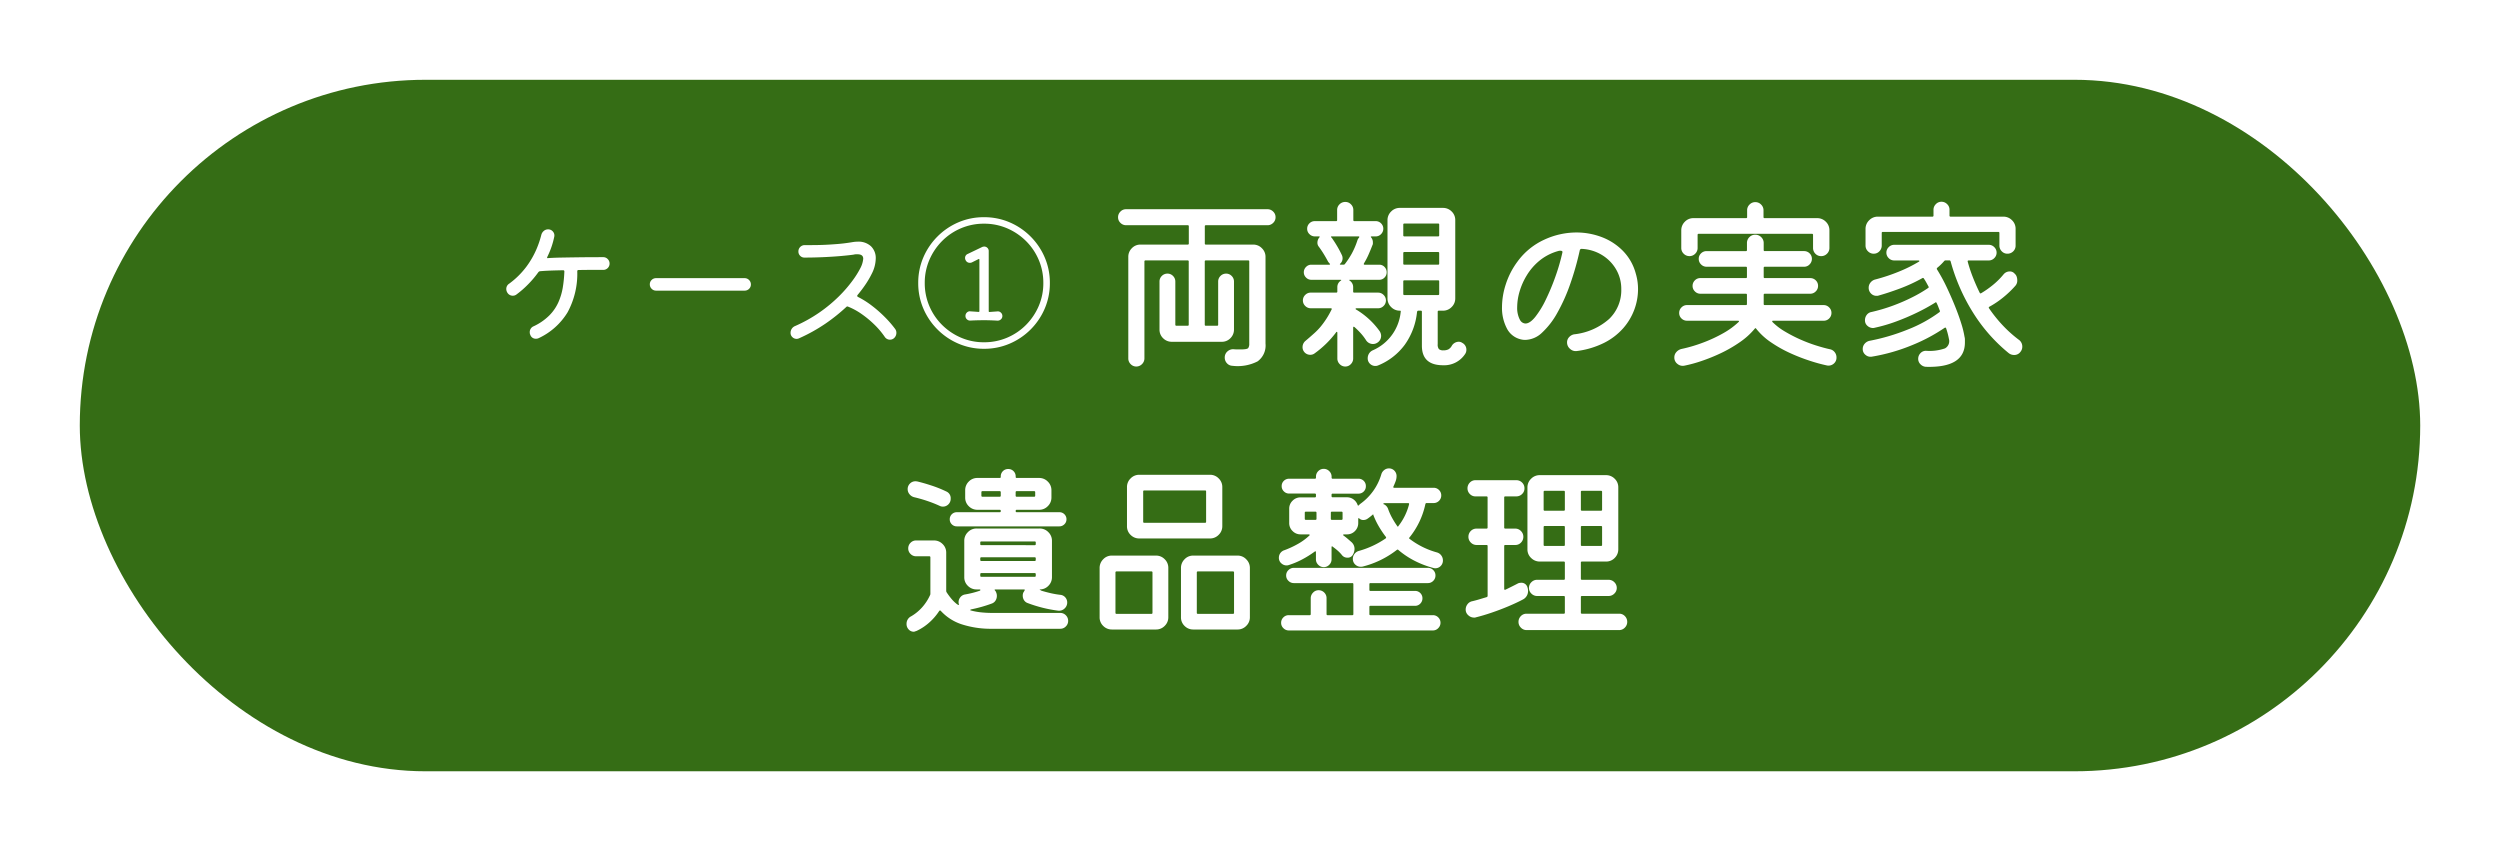
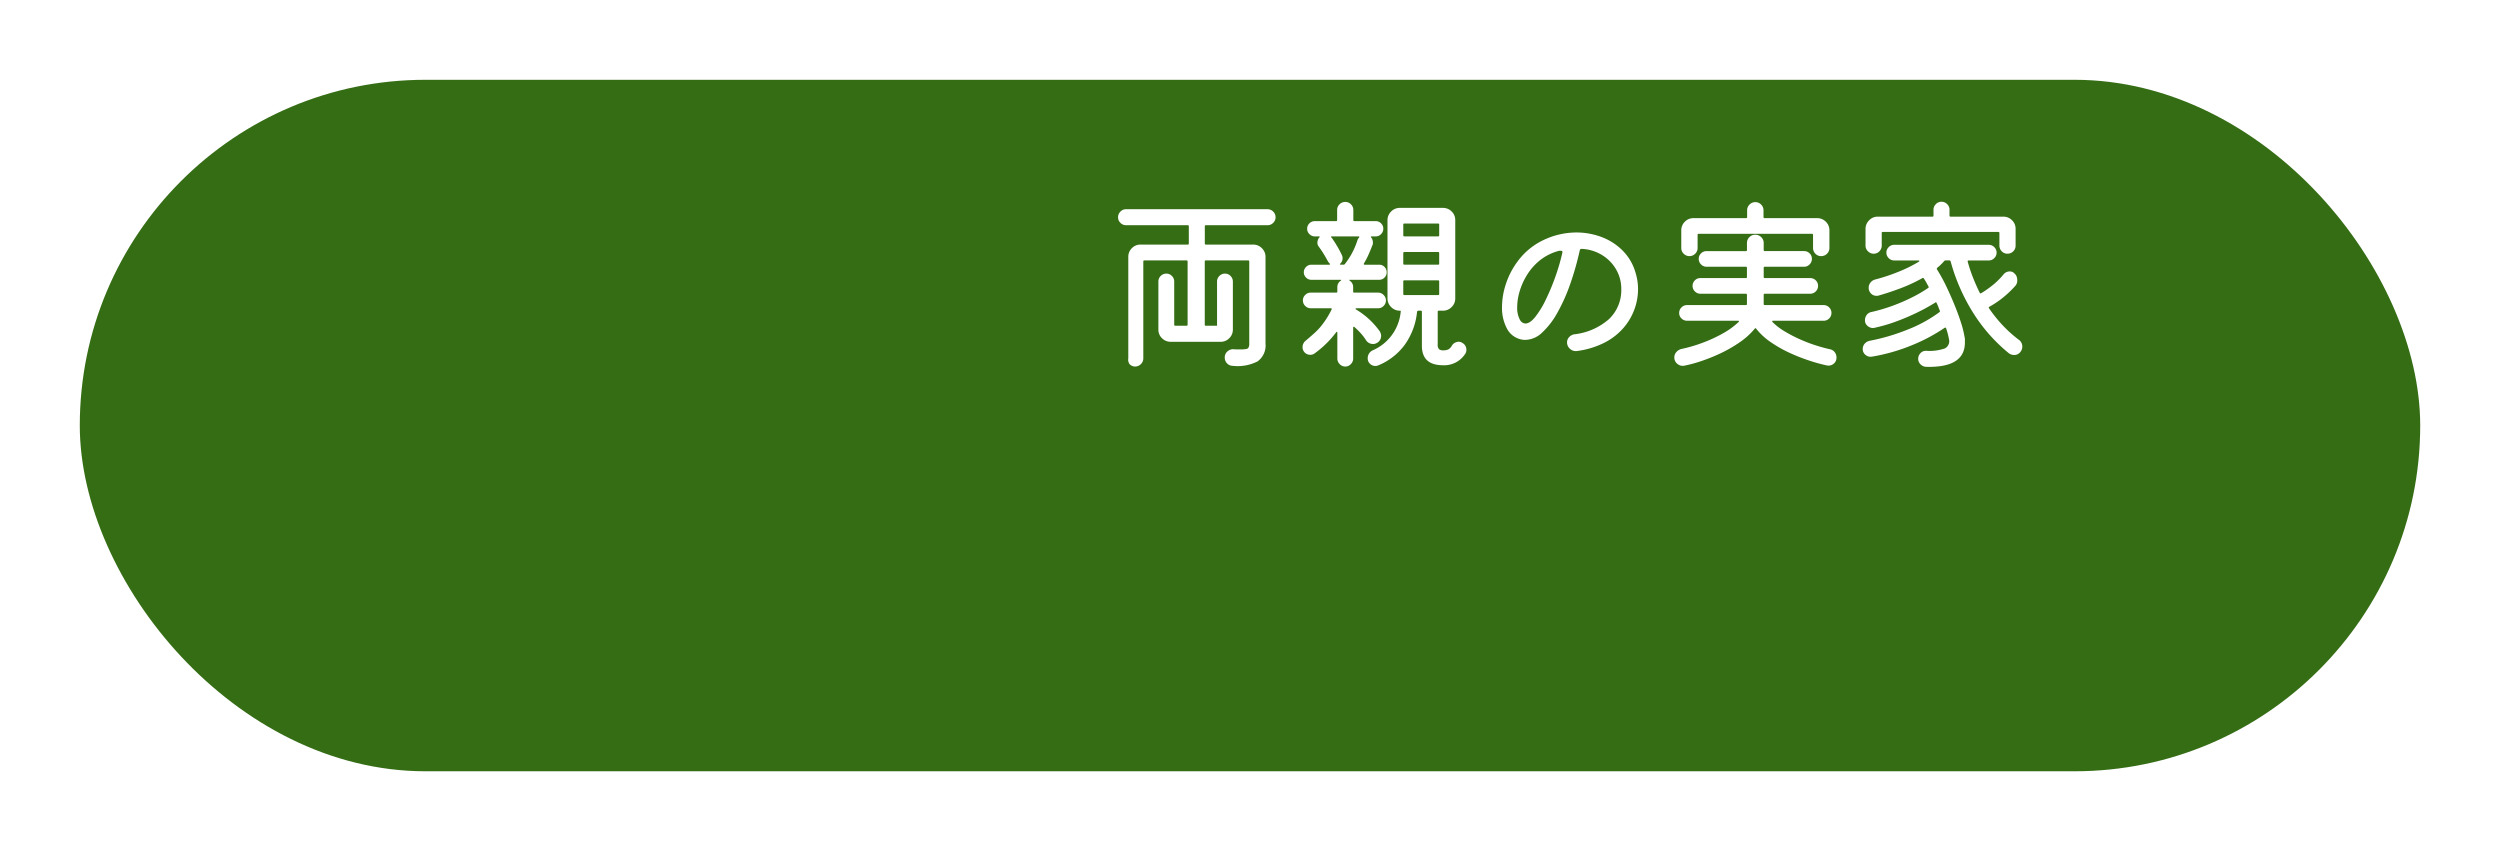
<svg xmlns="http://www.w3.org/2000/svg" width="282" height="96" viewBox="0 0 282 96">
  <defs>
    <filter id="長方形_771" x="0" y="0" width="282" height="96" filterUnits="userSpaceOnUse">
      <feOffset dy="3" input="SourceAlpha" />
      <feGaussianBlur stdDeviation="3" result="blur" />
      <feFlood flood-opacity="0.161" />
      <feComposite operator="in" in2="blur" />
      <feComposite in="SourceGraphic" />
    </filter>
    <filter id="パス_921" x="93.26" y="43.843" width="99.291" height="36.417" filterUnits="userSpaceOnUse">
      <feOffset dy="3" input="SourceAlpha" />
      <feGaussianBlur stdDeviation="3" result="blur-2" />
      <feFlood flood-color="#aba554" flood-opacity="0.161" />
      <feComposite operator="in" in2="blur-2" />
      <feComposite in="SourceGraphic" />
    </filter>
    <filter id="パス_923" x="117.117" y="13.759" width="119.997" height="36.632" filterUnits="userSpaceOnUse">
      <feOffset dy="3" input="SourceAlpha" />
      <feGaussianBlur stdDeviation="3" result="blur-3" />
      <feFlood flood-color="#aba554" flood-opacity="0.161" />
      <feComposite operator="in" in2="blur-3" />
      <feComposite in="SourceGraphic" />
    </filter>
    <filter id="パス_922" x="48.112" y="15.496" width="79.312" height="32.848" filterUnits="userSpaceOnUse">
      <feOffset dy="3" input="SourceAlpha" />
      <feGaussianBlur stdDeviation="3" result="blur-4" />
      <feFlood flood-color="#aba554" flood-opacity="0.161" />
      <feComposite operator="in" in2="blur-4" />
      <feComposite in="SourceGraphic" />
    </filter>
  </defs>
  <g id="voice_ttl01" transform="translate(-425 -3148)">
    <g transform="matrix(1, 0, 0, 1, 425, 3148)" filter="url(#長方形_771)">
      <rect id="長方形_771-2" data-name="長方形 771" width="264" height="78" rx="39" transform="translate(9 6)" fill="#356d15" />
    </g>
    <g transform="matrix(1, 0, 0, 1, 425, 3148)" filter="url(#パス_921)">
-       <path id="パス_921-2" data-name="パス 921" d="M-23.5-10.626H-35.07a.771.771,0,0,1-.567-.231.771.771,0,0,1-.231-.567.771.771,0,0,1,.231-.567.771.771,0,0,1,.567-.231h4.83a.111.111,0,0,0,.126-.126v-.021a.111.111,0,0,0-.126-.126h-2.5a1.351,1.351,0,0,1-.977-.4,1.323,1.323,0,0,1-.41-.987V-14.7a1.351,1.351,0,0,1,.4-.976,1.323,1.323,0,0,1,.987-.41h2.5a.111.111,0,0,0,.126-.126v-.042a.813.813,0,0,1,.241-.6.813.813,0,0,1,.6-.241.813.813,0,0,1,.6.241.813.813,0,0,1,.242.6v.042a.111.111,0,0,0,.126.126h2.52a1.333,1.333,0,0,1,.977.41,1.333,1.333,0,0,1,.41.976v.819a1.333,1.333,0,0,1-.41.976,1.333,1.333,0,0,1-.977.41h-2.52a.111.111,0,0,0-.126.126v.021a.111.111,0,0,0,.126.126H-23.5a.771.771,0,0,1,.567.231.771.771,0,0,1,.231.567.754.754,0,0,1-.241.567A.782.782,0,0,1-23.5-10.626Zm-16.422-3.3a.952.952,0,0,1-.493-.336.862.862,0,0,1-.2-.546.862.862,0,0,1,.262-.651.841.841,0,0,1,.6-.252,1,1,0,0,1,.231.021q.714.168,1.606.462a13.387,13.387,0,0,1,1.67.672.814.814,0,0,1,.483.8.862.862,0,0,1-.263.651.865.865,0,0,1-.619.252A.788.788,0,0,1-37-12.936a13.719,13.719,0,0,0-1.407-.557A15.569,15.569,0,0,0-39.921-13.923Zm7.749-.672a.111.111,0,0,0-.126.126v.378a.111.111,0,0,0,.126.126h1.932a.111.111,0,0,0,.126-.126v-.378a.111.111,0,0,0-.126-.126Zm5.817.63a.111.111,0,0,0,.126-.126v-.378a.111.111,0,0,0-.126-.126h-1.953a.111.111,0,0,0-.126.126v.378a.111.111,0,0,0,.126.126ZM-31.08-.861h7.686a.847.847,0,0,1,.619.262.871.871,0,0,1,.263.641.847.847,0,0,1-.263.62.847.847,0,0,1-.619.263H-31.08A10.664,10.664,0,0,1-34.493.431a5.5,5.5,0,0,1-2.383-1.523q-.1-.1-.189.021a6.365,6.365,0,0,1-1.124,1.3,5.806,5.806,0,0,1-1.438.945,1.039,1.039,0,0,0-.158.053.4.4,0,0,1-.158.031.75.75,0,0,1-.556-.252.875.875,0,0,1-.242-.63.935.935,0,0,1,.525-.861,5.083,5.083,0,0,0,1.25-1.029,5.467,5.467,0,0,0,.871-1.344.3.3,0,0,0,.042-.168v-4.1a.111.111,0,0,0-.126-.126h-1.491a.847.847,0,0,1-.62-.262.847.847,0,0,1-.262-.62.871.871,0,0,1,.262-.64.847.847,0,0,1,.62-.262h2.016a1.351,1.351,0,0,1,.977.4,1.323,1.323,0,0,1,.41.987v4.305a.338.338,0,0,0,.042.147,7.5,7.5,0,0,0,.567.766,3.886,3.886,0,0,0,.63.6.467.467,0,0,0,.147.063q.084.021.063,0a.186.186,0,0,1-.021-.084.086.086,0,0,0-.021-.063.861.861,0,0,1,.147-.661.843.843,0,0,1,.567-.368,10.658,10.658,0,0,0,1.659-.42q.084-.042.074-.095t-.095-.053h-.336a1.351,1.351,0,0,1-.976-.4,1.323,1.323,0,0,1-.41-.987v-4.1a1.333,1.333,0,0,1,.41-.976,1.333,1.333,0,0,1,.976-.41h7.119a1.333,1.333,0,0,1,.976.41,1.333,1.333,0,0,1,.41.976v4.1a1.351,1.351,0,0,1-.4.976,1.323,1.323,0,0,1-.987.41q-.021,0,.052.053a1.172,1.172,0,0,0,.157.095q.483.147,1.029.273a9.9,9.9,0,0,0,1.092.189.834.834,0,0,1,.567.294.863.863,0,0,1,.21.567.9.9,0,0,1-.3.683.888.888,0,0,1-.725.242,15.139,15.139,0,0,1-3.444-.861.785.785,0,0,1-.41-.336.936.936,0,0,1-.136-.483.9.9,0,0,1,.063-.357q.042-.063.073-.116t.053-.094q.1-.147-.063-.147H-30.7q-.189,0-.042.147a.4.4,0,0,1,.073.105.962.962,0,0,1,.052.126.9.9,0,0,1,.063.357.973.973,0,0,1-.147.515.818.818,0,0,1-.441.346,15.409,15.409,0,0,1-2.31.651.151.151,0,0,0-.1.063q-.021.042.063.063a7.361,7.361,0,0,0,1.144.21A12.154,12.154,0,0,0-31.08-.861Zm4.788-7.644a.111.111,0,0,0,.126-.126V-8.8a.111.111,0,0,0-.126-.126H-32.3a.111.111,0,0,0-.126.126v.168a.111.111,0,0,0,.126.126Zm.126,1.491a.111.111,0,0,0-.126-.126H-32.3a.111.111,0,0,0-.126.126v.168a.111.111,0,0,0,.126.126h6.006a.111.111,0,0,0,.126-.126Zm0,1.785a.111.111,0,0,0-.126-.126H-32.3a.111.111,0,0,0-.126.126v.168a.111.111,0,0,0,.126.126h6.006a.111.111,0,0,0,.126-.126ZM-6.51-9.261h-7.98a1.351,1.351,0,0,1-.976-.4,1.323,1.323,0,0,1-.41-.987v-4.41a1.333,1.333,0,0,1,.41-.977,1.333,1.333,0,0,1,.976-.41h7.98a1.333,1.333,0,0,1,.976.41,1.333,1.333,0,0,1,.41.977v4.41a1.333,1.333,0,0,1-.41.976A1.333,1.333,0,0,1-6.51-9.261Zm-7.413-5.418a.111.111,0,0,0-.126.126v3.4a.111.111,0,0,0,.126.126h6.846a.111.111,0,0,0,.126-.126v-3.4a.111.111,0,0,0-.126-.126ZM-12.6,1.008h-4.977a1.351,1.351,0,0,1-.976-.4,1.323,1.323,0,0,1-.41-.987V-5.943a1.362,1.362,0,0,1,.4-.966,1.307,1.307,0,0,1,.987-.42H-12.6a1.333,1.333,0,0,1,.977.409,1.333,1.333,0,0,1,.409.977V-.378A1.333,1.333,0,0,1-11.623.6,1.333,1.333,0,0,1-12.6,1.008Zm9.2,0h-5a1.351,1.351,0,0,1-.977-.4,1.323,1.323,0,0,1-.409-.987V-5.943a1.362,1.362,0,0,1,.4-.966,1.307,1.307,0,0,1,.987-.42h5a1.317,1.317,0,0,1,.976.42,1.344,1.344,0,0,1,.41.966V-.378A1.333,1.333,0,0,1-2.425.6,1.333,1.333,0,0,1-3.4,1.008Zm-13.65-6.552a.111.111,0,0,0-.126.126V-.882a.111.111,0,0,0,.126.126h3.927A.111.111,0,0,0-13-.882V-5.418a.111.111,0,0,0-.126-.126Zm9.177,0A.111.111,0,0,0-8-5.418V-.882a.111.111,0,0,0,.126.126h3.948A.111.111,0,0,0-3.8-.882V-5.418a.111.111,0,0,0-.126-.126ZM19.089-7.686a.9.9,0,0,1,.483.336.921.921,0,0,1,.189.567.855.855,0,0,1-.252.63A.83.83,0,0,1,18.9-5.9a.765.765,0,0,1-.126-.01.829.829,0,0,1-.126-.031,10.64,10.64,0,0,1-2.079-.8,9.439,9.439,0,0,1-1.827-1.218.116.116,0,0,0-.168-.021A10.391,10.391,0,0,1,10.71-6.09a1,1,0,0,1-.231.021.877.877,0,0,1-.609-.252A.846.846,0,0,1,9.6-6.972a.892.892,0,0,1,.189-.546.9.9,0,0,1,.483-.336,10.114,10.114,0,0,0,3.024-1.407q.105-.1.021-.189a11.091,11.091,0,0,1-.777-1.155,8.694,8.694,0,0,1-.609-1.26.161.161,0,0,1-.021-.063v-.021a.06.06,0,0,1-.021-.042,6.2,6.2,0,0,1-.63.5.788.788,0,0,1-.462.147.645.645,0,0,1-.441-.147q-.147-.147-.147.042V-11a1.25,1.25,0,0,1-.368.9,1.223,1.223,0,0,1-.913.378H8.61q-.084,0-.1.052t.063.095q.231.168.451.357t.41.357a1.018,1.018,0,0,1,.357.8,1.336,1.336,0,0,1-.21.672.649.649,0,0,1-.588.294A.763.763,0,0,1,8.4-7.35a3.934,3.934,0,0,0-.494-.525,7,7,0,0,0-.556-.441Q7.2-8.463,7.2-8.253v1.344a.847.847,0,0,1-.263.62.847.847,0,0,1-.619.263A.847.847,0,0,1,5.7-6.29a.847.847,0,0,1-.263-.62v-.8q0-.168-.147-.063a11.491,11.491,0,0,1-1.375.861,9.022,9.022,0,0,1-1.544.651.829.829,0,0,1-.126.031.765.765,0,0,1-.126.011.873.873,0,0,1-.588-.241.79.79,0,0,1-.273-.62.88.88,0,0,1,.63-.861,10.172,10.172,0,0,0,1.533-.714,6.375,6.375,0,0,0,1.26-.924q.063-.042.042-.095T4.62-9.723H3.7a1.232,1.232,0,0,1-.9-.378,1.232,1.232,0,0,1-.378-.9v-1.617a1.232,1.232,0,0,1,.378-.9,1.232,1.232,0,0,1,.9-.378H5.313a.111.111,0,0,0,.126-.126V-14.2a.111.111,0,0,0-.126-.126h-2.9a.823.823,0,0,1-.588-.242.8.8,0,0,1-.252-.6.8.8,0,0,1,.252-.6A.823.823,0,0,1,2.415-16h2.9a.111.111,0,0,0,.126-.126v-.105a.865.865,0,0,1,.252-.619.837.837,0,0,1,.63-.263.847.847,0,0,1,.619.263.847.847,0,0,1,.263.619v.105A.111.111,0,0,0,7.329-16h2.9a.813.813,0,0,1,.6.241.813.813,0,0,1,.241.6.813.813,0,0,1-.241.6.813.813,0,0,1-.6.242h-2.9A.111.111,0,0,0,7.2-14.2v.168a.111.111,0,0,0,.126.126h1.6a1.216,1.216,0,0,1,.767.252,1.3,1.3,0,0,1,.451.63q.063.105.126.021l.095-.095a.756.756,0,0,1,.115-.094,6.25,6.25,0,0,0,2.331-3.3.92.92,0,0,1,.326-.483.821.821,0,0,1,.514-.189.829.829,0,0,1,.641.263.859.859,0,0,1,.241.6,1.683,1.683,0,0,1-.1.567q-.105.294-.252.609-.063.147.1.147h4.431a.83.83,0,0,1,.609.252.83.83,0,0,1,.252.609.83.83,0,0,1-.252.609.83.83,0,0,1-.609.252h-.8q-.084,0-.126.105A8.939,8.939,0,0,1,16-9.387q-.105.105,0,.168A8.981,8.981,0,0,0,19.089-7.686Zm-6.048-5.5q-.042.042.1.084a.916.916,0,0,1,.441.525,6.776,6.776,0,0,0,.451,1,10.153,10.153,0,0,0,.557.892q.084.168.168,0A6.594,6.594,0,0,0,15.939-13.1q.042-.147-.105-.147H13.188A.2.2,0,0,0,13.041-13.188ZM5.5-12.159a.111.111,0,0,0-.126-.126H4.305a.111.111,0,0,0-.126.126v.672a.111.111,0,0,0,.126.126H5.376a.111.111,0,0,0,.126-.126Zm1.617.672a.111.111,0,0,0,.126.126H8.316a.111.111,0,0,0,.126-.126v-.672a.111.111,0,0,0-.126-.126H7.245a.111.111,0,0,0-.126.126ZM11.466-.735a.111.111,0,0,0,.126.126h7.035a.83.83,0,0,1,.609.252.83.83,0,0,1,.252.609.841.841,0,0,1-.252.6.813.813,0,0,1-.609.263H2.373a.841.841,0,0,1-.6-.252A.813.813,0,0,1,1.512.252a.83.83,0,0,1,.252-.609.83.83,0,0,1,.609-.252H4.725a.111.111,0,0,0,.126-.126V-2.52a.882.882,0,0,1,.262-.63.832.832,0,0,1,.619-.273.871.871,0,0,1,.641.262.871.871,0,0,1,.262.641V-.735a.111.111,0,0,0,.126.126H9.534A.111.111,0,0,0,9.66-.735V-4.1a.111.111,0,0,0-.126-.126H2.94a.841.841,0,0,1-.6-.252.813.813,0,0,1-.262-.609.813.813,0,0,1,.262-.609.841.841,0,0,1,.6-.252H18.06a.83.83,0,0,1,.609.252.83.83,0,0,1,.252.609.83.83,0,0,1-.252.609.83.83,0,0,1-.609.252H11.592a.111.111,0,0,0-.126.126v.63a.111.111,0,0,0,.126.126h5.019a.813.813,0,0,1,.6.242.813.813,0,0,1,.241.6.823.823,0,0,1-.241.588.8.8,0,0,1-.6.252H11.592a.111.111,0,0,0-.126.126ZM35.322-.9a.111.111,0,0,0,.126.126h4.2a.855.855,0,0,1,.64.273.907.907,0,0,1,.263.651A.889.889,0,0,1,40.278.8a.865.865,0,0,1-.63.273H29.19A.865.865,0,0,1,28.56.8a.889.889,0,0,1-.273-.651A.907.907,0,0,1,28.549-.5a.855.855,0,0,1,.641-.273h4.2A.111.111,0,0,0,33.516-.9V-2.646a.111.111,0,0,0-.126-.126h-3a.889.889,0,0,1-.651-.273.865.865,0,0,1-.273-.63.889.889,0,0,1,.273-.651.889.889,0,0,1,.651-.273h3a.111.111,0,0,0,.126-.126V-6.531a.111.111,0,0,0-.126-.126H30.681a1.362,1.362,0,0,1-.966-.4,1.307,1.307,0,0,1-.42-.987v-6.972a1.333,1.333,0,0,1,.41-.977,1.333,1.333,0,0,1,.976-.41h7.476a1.351,1.351,0,0,1,.976.4,1.323,1.323,0,0,1,.41.987v6.972a1.351,1.351,0,0,1-.4.977,1.323,1.323,0,0,1-.987.41H35.448a.111.111,0,0,0-.126.126v1.806a.111.111,0,0,0,.126.126h3a.889.889,0,0,1,.651.273.889.889,0,0,1,.273.651.865.865,0,0,1-.273.63.889.889,0,0,1-.651.273h-3a.111.111,0,0,0-.126.126ZM29.3-3.738a1.131,1.131,0,0,1,.063.357,1.062,1.062,0,0,1-.588,1.008q-.714.378-1.638.766t-1.879.714q-.955.325-1.8.535a.234.234,0,0,1-.105.021h-.1a.932.932,0,0,1-.63-.262.827.827,0,0,1-.294-.641.974.974,0,0,1,.21-.609.87.87,0,0,1,.546-.336q.42-.1.819-.221t.8-.241a.149.149,0,0,0,.1-.147V-8.4a.111.111,0,0,0-.126-.126H23.562a.889.889,0,0,1-.651-.273.889.889,0,0,1-.273-.651A.907.907,0,0,1,22.9-10.1a.879.879,0,0,1,.662-.273h1.113A.111.111,0,0,0,24.8-10.5v-3.381a.111.111,0,0,0-.126-.126H23.436a.855.855,0,0,1-.641-.273.882.882,0,0,1-.262-.63.907.907,0,0,1,.262-.651.855.855,0,0,1,.641-.273h4.6a.907.907,0,0,1,.651.262.879.879,0,0,1,.273.661.855.855,0,0,1-.273.641.907.907,0,0,1-.651.262H26.8a.111.111,0,0,0-.126.126V-10.5a.111.111,0,0,0,.126.126H27.93a.865.865,0,0,1,.63.273.889.889,0,0,1,.273.651.907.907,0,0,1-.263.651.855.855,0,0,1-.64.273H26.8a.111.111,0,0,0-.126.126v4.809q0,.168.147.105.735-.357,1.344-.672a.66.66,0,0,1,.21-.084.973.973,0,0,1,.189-.021A.7.7,0,0,1,29.3-3.738ZM33.39-12.39a.111.111,0,0,0,.126-.126v-1.995a.111.111,0,0,0-.126-.126H31.248a.111.111,0,0,0-.126.126v1.995a.111.111,0,0,0,.126.126Zm1.932-.126a.111.111,0,0,0,.126.126H37.59a.111.111,0,0,0,.126-.126v-1.995a.111.111,0,0,0-.126-.126H35.448a.111.111,0,0,0-.126.126Zm-4.074,1.848a.111.111,0,0,0-.126.126v2a.111.111,0,0,0,.126.126H33.39a.111.111,0,0,0,.126-.126v-2a.111.111,0,0,0-.126-.126Zm4.2,0a.111.111,0,0,0-.126.126v2a.111.111,0,0,0,.126.126H37.59a.111.111,0,0,0,.126-.126v-2a.111.111,0,0,0-.126-.126Z" transform="translate(143 67)" fill="#fff" />
-     </g>
+       </g>
    <g id="グループ_684" data-name="グループ 684" transform="translate(-116 118)">
      <g transform="matrix(1, 0, 0, 1, 541, 3030)" filter="url(#パス_923)">
-         <path id="パス_923-2" data-name="パス 923" d="M-49.98-16.4h15.96a.882.882,0,0,1,.63.263.855.855,0,0,1,.273.64.855.855,0,0,1-.273.641.882.882,0,0,1-.63.262h-6.951a.111.111,0,0,0-.126.126v1.932a.111.111,0,0,0,.126.126h5.334a1.333,1.333,0,0,1,.977.41,1.333,1.333,0,0,1,.41.976v9.786a2.208,2.208,0,0,1-.893,2,4.916,4.916,0,0,1-2.845.5.857.857,0,0,1-.619-.294.923.923,0,0,1-.242-.63.89.89,0,0,1,.3-.693.943.943,0,0,1,.7-.252q.231.021.431.021h.368q.735,0,.851-.158a.841.841,0,0,0,.115-.494V-10.5a.111.111,0,0,0-.126-.126h-4.767a.111.111,0,0,0-.126.126v7.119a.111.111,0,0,0,.126.126h1.26a.111.111,0,0,0,.126-.126V-8.232a.871.871,0,0,1,.263-.641.871.871,0,0,1,.64-.262.847.847,0,0,1,.619.262.871.871,0,0,1,.263.641v5.4a1.351,1.351,0,0,1-.4.977,1.323,1.323,0,0,1-.987.409h-5.628a1.351,1.351,0,0,1-.977-.4,1.323,1.323,0,0,1-.41-.987v-5.4a.871.871,0,0,1,.263-.641.871.871,0,0,1,.64-.262.847.847,0,0,1,.62.262.871.871,0,0,1,.262.641v4.851a.111.111,0,0,0,.126.126h1.26a.111.111,0,0,0,.126-.126V-10.5a.111.111,0,0,0-.126-.126h-4.746a.111.111,0,0,0-.126.126V.42a.889.889,0,0,1-.273.651.889.889,0,0,1-.651.273.865.865,0,0,1-.63-.273A.889.889,0,0,1-49.728.42V-11.025a1.351,1.351,0,0,1,.4-.976,1.323,1.323,0,0,1,.987-.41h5.313a.111.111,0,0,0,.126-.126v-1.932a.111.111,0,0,0-.126-.126H-49.98a.882.882,0,0,1-.63-.262.855.855,0,0,1-.273-.641.882.882,0,0,1,.263-.63A.855.855,0,0,1-49.98-16.4ZM-21.672-1.323a.844.844,0,0,1-.441.126.921.921,0,0,1-.819-.462,6.019,6.019,0,0,0-.6-.777,8.823,8.823,0,0,0-.683-.672q-.147-.1-.147.084V.441a.882.882,0,0,1-.262.63.832.832,0,0,1-.62.273.855.855,0,0,1-.64-.273.882.882,0,0,1-.263-.63v-2.9q0-.084-.052-.105t-.094.063A11.2,11.2,0,0,1-28.728-.126a.788.788,0,0,1-.462.147.861.861,0,0,1-.735-.378.821.821,0,0,1-.147-.483.915.915,0,0,1,.336-.714q.5-.42.966-.84a7.173,7.173,0,0,0,.735-.756A9.7,9.7,0,0,0-26.8-5.082q.042-.063.01-.105a.111.111,0,0,0-.094-.042h-2.268a.847.847,0,0,1-.619-.262.847.847,0,0,1-.263-.62.847.847,0,0,1,.263-.62.847.847,0,0,1,.619-.262h2.877a.111.111,0,0,0,.126-.126V-7.6a.861.861,0,0,1,.378-.735q.147-.1-.042-.105h-3.276a.806.806,0,0,1-.588-.252.806.806,0,0,1-.252-.588.83.83,0,0,1,.252-.609.806.806,0,0,1,.588-.252h1.995q.21,0,.063-.147a1.145,1.145,0,0,1-.084-.095q-.042-.052-.084-.115-.21-.4-.472-.83t-.556-.83a.7.7,0,0,1-.168-.483.919.919,0,0,1,.21-.567q.126-.126-.063-.126h-.441a.841.841,0,0,1-.6-.252.813.813,0,0,1-.263-.609.83.83,0,0,1,.252-.609.83.83,0,0,1,.609-.252h2.394a.111.111,0,0,0,.126-.126v-1.134a.882.882,0,0,1,.263-.63.879.879,0,0,1,.661-.273.855.855,0,0,1,.641.273.882.882,0,0,1,.262.63v1.134a.111.111,0,0,0,.126.126h2.394a.83.83,0,0,1,.609.252.83.83,0,0,1,.252.609.841.841,0,0,1-.252.6.813.813,0,0,1-.609.262h-.441q-.189,0-.042.147a.87.87,0,0,1,.168.525v.147a.338.338,0,0,1-.042.147q-.21.546-.441,1.071a8.589,8.589,0,0,1-.525,1.008q-.063.147.084.147h1.638a.8.8,0,0,1,.6.252.848.848,0,0,1,.242.609.823.823,0,0,1-.242.588.8.8,0,0,1-.6.252H-24.7q-.189,0-.042.105a.861.861,0,0,1,.378.735v.483a.111.111,0,0,0,.126.126h2.688a.847.847,0,0,1,.62.262.847.847,0,0,1,.262.62.847.847,0,0,1-.262.62.847.847,0,0,1-.62.262h-2.436q-.084,0-.1.052t.063.095a8.8,8.8,0,0,1,2.646,2.436,1,1,0,0,1,.168.525A.9.9,0,0,1-21.672-1.323Zm9.618,0a.857.857,0,0,1,.462.777.821.821,0,0,1-.147.483A2.819,2.819,0,0,1-14.217,1.2q-2.394,0-2.394-2.205V-4.83a.111.111,0,0,0-.126-.126h-.273q-.1,0-.147.126a7.689,7.689,0,0,1-1.376,3.706,7.006,7.006,0,0,1-3.013,2.342.791.791,0,0,1-.315.063.859.859,0,0,1-.6-.242A.829.829,0,0,1-22.722.4a.973.973,0,0,1,.147-.515.938.938,0,0,1,.42-.368A5.278,5.278,0,0,0-19-4.83q.042-.126-.105-.126a1.333,1.333,0,0,1-.976-.41,1.333,1.333,0,0,1-.409-.977v-8.82a1.333,1.333,0,0,1,.409-.976,1.333,1.333,0,0,1,.976-.41h4.872a1.351,1.351,0,0,1,.976.4,1.323,1.323,0,0,1,.41.987v8.82a1.333,1.333,0,0,1-.41.977,1.333,1.333,0,0,1-.976.41H-14.7a.111.111,0,0,0-.126.126v3.654a.811.811,0,0,0,.137.556.731.731,0,0,0,.514.137A1.18,1.18,0,0,0-13.608-.6a1.033,1.033,0,0,0,.378-.41.93.93,0,0,1,.777-.441A.708.708,0,0,1-12.054-1.323Zm-2.73-12.012a.111.111,0,0,0,.126-.126v-1.2a.111.111,0,0,0-.126-.126h-3.8a.111.111,0,0,0-.126.126v1.2a.111.111,0,0,0,.126.126Zm-10.857,2.1a.772.772,0,0,1,.063.178.918.918,0,0,1,.021.2.806.806,0,0,1-.252.588q-.063.042-.052.084t.094.042h.315a.2.2,0,0,0,.147-.063,9.13,9.13,0,0,0,.8-1.218,8.681,8.681,0,0,0,.63-1.491.754.754,0,0,1,.168-.273q.1-.147-.063-.147h-3q-.084,0-.094.042t.052.084a.789.789,0,0,1,.073.084.552.552,0,0,1,.052.084q.294.42.567.893T-25.641-11.235Zm7.056-.336a.111.111,0,0,0-.126.126v1.176a.111.111,0,0,0,.126.126h3.8a.111.111,0,0,0,.126-.126v-1.176a.111.111,0,0,0-.126-.126Zm0,3.192a.111.111,0,0,0-.126.126v1.407a.111.111,0,0,0,.126.126h3.8a.111.111,0,0,0,.126-.126V-8.253a.111.111,0,0,0-.126-.126ZM.84-.4A.934.934,0,0,1,.1-.651a.936.936,0,0,1-.336-.735A.843.843,0,0,1,0-1.974a1,1,0,0,1,.567-.315A7.1,7.1,0,0,0,4.5-4.011,4.487,4.487,0,0,0,5.88-7.392a4.337,4.337,0,0,0-.588-2.226,4.586,4.586,0,0,0-1.606-1.627,4.77,4.77,0,0,0-2.279-.682.2.2,0,0,0-.21.168A32.638,32.638,0,0,1,.116-7.949,19.847,19.847,0,0,1-1.333-4.715,8.9,8.9,0,0,1-3.055-2.478a2.829,2.829,0,0,1-1.9.819,2.071,2.071,0,0,1-.5-.063,2.362,2.362,0,0,1-1.585-1.26,4.988,4.988,0,0,1-.535-2.373,8.458,8.458,0,0,1,.43-2.583,8.777,8.777,0,0,1,1.292-2.52,7.713,7.713,0,0,1,3.034-2.5A8.656,8.656,0,0,1,.8-13.776a8.029,8.029,0,0,1,2.887.525A6.611,6.611,0,0,1,6.08-11.687,5.786,5.786,0,0,1,7.518-9.135,6.106,6.106,0,0,1,7.77-7.371,6.639,6.639,0,0,1,7.361-5.1a6.728,6.728,0,0,1-1.25,2.11A7.14,7.14,0,0,1,3.959-1.334,9.607,9.607,0,0,1,.84-.4Zm-6.4-3.549a.731.731,0,0,0,.63.441q.5,0,1.1-.735A10.208,10.208,0,0,0-2.646-6.174,24.7,24.7,0,0,0-1.554-8.788a22.794,22.794,0,0,0,.8-2.762v-.021q0-.147-.252-.147a.765.765,0,0,0-.126.01.829.829,0,0,0-.126.031,5.755,5.755,0,0,0-2.089,1.082A6.5,6.5,0,0,0-4.777-8.946,7.576,7.576,0,0,0-5.6-7.088a6.435,6.435,0,0,0-.262,1.732A2.88,2.88,0,0,0-5.565-3.948Zm19.131-7.161a.889.889,0,0,1-.651-.273.889.889,0,0,1-.273-.651v-1.974a1.351,1.351,0,0,1,.4-.976,1.323,1.323,0,0,1,.987-.41H19.95a.111.111,0,0,0,.126-.126v-.756a.889.889,0,0,1,.273-.651A.889.889,0,0,1,21-17.2a.889.889,0,0,1,.651.273.889.889,0,0,1,.273.651v.756a.111.111,0,0,0,.126.126h5.922a1.351,1.351,0,0,1,.977.4,1.323,1.323,0,0,1,.41.987v1.974a.889.889,0,0,1-.273.651.889.889,0,0,1-.651.273.879.879,0,0,1-.661-.273.907.907,0,0,1-.262-.651V-13.5a.111.111,0,0,0-.126-.126H14.616a.111.111,0,0,0-.126.126v1.47a.889.889,0,0,1-.273.651A.889.889,0,0,1,13.566-11.109ZM29.4-.609a.886.886,0,0,1,.546.326.932.932,0,0,1,.21.6.868.868,0,0,1-.336.725.891.891,0,0,1-.756.178A18.6,18.6,0,0,1,27.164.7a20.54,20.54,0,0,1-2.215-.861A14.38,14.38,0,0,1,22.8-1.365,7.4,7.4,0,0,1,21.1-2.919q-.084-.126-.168,0a8.162,8.162,0,0,1-1.67,1.512A15.086,15.086,0,0,1,17.146-.179a19.928,19.928,0,0,1-2.215.9,15.164,15.164,0,0,1-1.974.535.93.93,0,0,1-.745-.21.887.887,0,0,1-.347-.735.881.881,0,0,1,.231-.6,1.092,1.092,0,0,1,.567-.346,16.645,16.645,0,0,0,2.51-.746A15.916,15.916,0,0,0,17.42-2.436,8.6,8.6,0,0,0,19.11-3.675q.063-.042.042-.095t-.1-.053H13.293a.865.865,0,0,1-.62-.252.837.837,0,0,1-.262-.63.847.847,0,0,1,.262-.62.847.847,0,0,1,.62-.262h6.636a.111.111,0,0,0,.126-.126V-6.741a.111.111,0,0,0-.126-.126H14.805a.847.847,0,0,1-.62-.262.847.847,0,0,1-.262-.62.865.865,0,0,1,.252-.62.837.837,0,0,1,.63-.262h5.124a.111.111,0,0,0,.126-.126V-9.786a.111.111,0,0,0-.126-.126H15.5a.847.847,0,0,1-.62-.262.847.847,0,0,1-.262-.619.837.837,0,0,1,.262-.63.865.865,0,0,1,.62-.252h4.431a.111.111,0,0,0,.126-.126v-.777a.913.913,0,0,1,.273-.672A.913.913,0,0,1,21-13.524a.924.924,0,0,1,.662.273.9.9,0,0,1,.283.672v.777a.111.111,0,0,0,.126.126H26.5a.865.865,0,0,1,.619.252.837.837,0,0,1,.263.63.877.877,0,0,1-.252.609.822.822,0,0,1-.63.273H22.071a.111.111,0,0,0-.126.126v1.029a.111.111,0,0,0,.126.126h5.124a.865.865,0,0,1,.62.252.837.837,0,0,1,.262.63.847.847,0,0,1-.262.62.847.847,0,0,1-.62.262H22.071a.111.111,0,0,0-.126.126v1.029a.111.111,0,0,0,.126.126h6.636a.847.847,0,0,1,.62.262.847.847,0,0,1,.262.62.865.865,0,0,1-.252.619.837.837,0,0,1-.63.263H23q-.084,0-.094.053a.134.134,0,0,0,.052.115,7.087,7.087,0,0,0,1.4,1.061,16.154,16.154,0,0,0,1.733.893,16.882,16.882,0,0,0,1.774.672Q28.728-.756,29.4-.609Zm4.956-10.773a.889.889,0,0,1-.651-.273.889.889,0,0,1-.273-.651v-1.869a1.333,1.333,0,0,1,.41-.977,1.333,1.333,0,0,1,.977-.41h6.153a.111.111,0,0,0,.126-.126v-.651a.882.882,0,0,1,.263-.63.855.855,0,0,1,.64-.273.882.882,0,0,1,.63.263.855.855,0,0,1,.273.64v.651a.111.111,0,0,0,.126.126h5.943a1.351,1.351,0,0,1,.977.4,1.323,1.323,0,0,1,.41.987v1.869a.879.879,0,0,1-.273.661.907.907,0,0,1-.651.262.855.855,0,0,1-.64-.273.907.907,0,0,1-.263-.651v-1.407a.111.111,0,0,0-.126-.126H35.385a.111.111,0,0,0-.126.126v1.407a.907.907,0,0,1-.263.651A.855.855,0,0,1,34.356-11.382Zm16.359,9.7a.939.939,0,0,1,.4.8.892.892,0,0,1-.189.546.861.861,0,0,1-.735.378.974.974,0,0,1-.609-.21A18.551,18.551,0,0,1,45.56-4.736a21.551,21.551,0,0,1-2.531-5.786q-.042-.105-.126-.105h-.441a.2.2,0,0,0-.147.063,5.992,5.992,0,0,1-.8.777A.14.14,0,0,0,41.5-9.6a19.419,19.419,0,0,1,1.081,1.984q.515,1.082.945,2.152t.714,1.985A10.41,10.41,0,0,1,44.6-2a1.1,1.1,0,0,1,.042.3v.326q0,2.877-4.389,2.751a.929.929,0,0,1-.619-.283.847.847,0,0,1-.263-.62.9.9,0,0,1,.252-.63.822.822,0,0,1,.63-.273A5.339,5.339,0,0,0,42.389-.7a.924.924,0,0,0,.451-1.061,8.135,8.135,0,0,0-.315-1.2q-.042-.126-.168-.063a19.57,19.57,0,0,1-3.612,1.932,20.834,20.834,0,0,1-4.6,1.323.86.86,0,0,1-.714-.2.825.825,0,0,1-.315-.661.891.891,0,0,1,.21-.588,1.009,1.009,0,0,1,.546-.336,23.07,23.07,0,0,0,4.315-1.271,15.517,15.517,0,0,0,3.581-1.963.13.13,0,0,0,.042-.168q-.084-.21-.168-.431t-.189-.431q-.063-.147-.168-.042a21.726,21.726,0,0,1-2.047,1.123,25.683,25.683,0,0,1-2.373,1.008,17.771,17.771,0,0,1-2.4.7A.637.637,0,0,1,34.272-3a.935.935,0,0,1-.619-.241.8.8,0,0,1-.284-.64.963.963,0,0,1,.2-.6.844.844,0,0,1,.535-.326,19.532,19.532,0,0,0,2.373-.7,20.679,20.679,0,0,0,2.215-.956,15.081,15.081,0,0,0,1.8-1.05.108.108,0,0,0,.042-.168l-.252-.462a4.656,4.656,0,0,0-.273-.441.108.108,0,0,0-.168-.042,18.206,18.206,0,0,1-2.572,1.187q-1.333.493-2.4.788a.234.234,0,0,1-.1.021h-.1a.847.847,0,0,1-.62-.262.9.9,0,0,1-.262-.662.9.9,0,0,1,.21-.578.985.985,0,0,1,.546-.346,20.941,20.941,0,0,0,2.646-.882,16,16,0,0,0,2.247-1.113q.084-.042.063-.095t-.1-.053H36.666a.847.847,0,0,1-.619-.262.847.847,0,0,1-.263-.62.847.847,0,0,1,.263-.62.847.847,0,0,1,.619-.262H47.334a.847.847,0,0,1,.619.262.847.847,0,0,1,.263.62.847.847,0,0,1-.263.62.847.847,0,0,1-.619.262H45.066q-.147,0-.105.147a16.371,16.371,0,0,0,.577,1.743q.346.882.767,1.743.063.126.168.063a11.022,11.022,0,0,0,1.281-.893,8.49,8.49,0,0,0,1.26-1.249.9.9,0,0,1,.672-.315.7.7,0,0,1,.567.252.759.759,0,0,1,.231.347,1.287,1.287,0,0,1,.063.388.88.88,0,0,1-.231.651A11.285,11.285,0,0,1,48.93-6.426,10.123,10.123,0,0,1,47.4-5.4a.108.108,0,0,0-.042.168,15.917,15.917,0,0,0,1.5,1.879A14.258,14.258,0,0,0,50.715-1.68Z" transform="translate(177 37)" fill="#fff" />
+         <path id="パス_923-2" data-name="パス 923" d="M-49.98-16.4h15.96a.882.882,0,0,1,.63.263.855.855,0,0,1,.273.64.855.855,0,0,1-.273.641.882.882,0,0,1-.63.262h-6.951a.111.111,0,0,0-.126.126v1.932a.111.111,0,0,0,.126.126h5.334a1.333,1.333,0,0,1,.977.41,1.333,1.333,0,0,1,.41.976v9.786a2.208,2.208,0,0,1-.893,2,4.916,4.916,0,0,1-2.845.5.857.857,0,0,1-.619-.294.923.923,0,0,1-.242-.63.89.89,0,0,1,.3-.693.943.943,0,0,1,.7-.252q.231.021.431.021h.368q.735,0,.851-.158a.841.841,0,0,0,.115-.494V-10.5a.111.111,0,0,0-.126-.126h-4.767a.111.111,0,0,0-.126.126v7.119a.111.111,0,0,0,.126.126h1.26V-8.232a.871.871,0,0,1,.263-.641.871.871,0,0,1,.64-.262.847.847,0,0,1,.619.262.871.871,0,0,1,.263.641v5.4a1.351,1.351,0,0,1-.4.977,1.323,1.323,0,0,1-.987.409h-5.628a1.351,1.351,0,0,1-.977-.4,1.323,1.323,0,0,1-.41-.987v-5.4a.871.871,0,0,1,.263-.641.871.871,0,0,1,.64-.262.847.847,0,0,1,.62.262.871.871,0,0,1,.262.641v4.851a.111.111,0,0,0,.126.126h1.26a.111.111,0,0,0,.126-.126V-10.5a.111.111,0,0,0-.126-.126h-4.746a.111.111,0,0,0-.126.126V.42a.889.889,0,0,1-.273.651.889.889,0,0,1-.651.273.865.865,0,0,1-.63-.273A.889.889,0,0,1-49.728.42V-11.025a1.351,1.351,0,0,1,.4-.976,1.323,1.323,0,0,1,.987-.41h5.313a.111.111,0,0,0,.126-.126v-1.932a.111.111,0,0,0-.126-.126H-49.98a.882.882,0,0,1-.63-.262.855.855,0,0,1-.273-.641.882.882,0,0,1,.263-.63A.855.855,0,0,1-49.98-16.4ZM-21.672-1.323a.844.844,0,0,1-.441.126.921.921,0,0,1-.819-.462,6.019,6.019,0,0,0-.6-.777,8.823,8.823,0,0,0-.683-.672q-.147-.1-.147.084V.441a.882.882,0,0,1-.262.63.832.832,0,0,1-.62.273.855.855,0,0,1-.64-.273.882.882,0,0,1-.263-.63v-2.9q0-.084-.052-.105t-.094.063A11.2,11.2,0,0,1-28.728-.126a.788.788,0,0,1-.462.147.861.861,0,0,1-.735-.378.821.821,0,0,1-.147-.483.915.915,0,0,1,.336-.714q.5-.42.966-.84a7.173,7.173,0,0,0,.735-.756A9.7,9.7,0,0,0-26.8-5.082q.042-.063.01-.105a.111.111,0,0,0-.094-.042h-2.268a.847.847,0,0,1-.619-.262.847.847,0,0,1-.263-.62.847.847,0,0,1,.263-.62.847.847,0,0,1,.619-.262h2.877a.111.111,0,0,0,.126-.126V-7.6a.861.861,0,0,1,.378-.735q.147-.1-.042-.105h-3.276a.806.806,0,0,1-.588-.252.806.806,0,0,1-.252-.588.83.83,0,0,1,.252-.609.806.806,0,0,1,.588-.252h1.995q.21,0,.063-.147a1.145,1.145,0,0,1-.084-.095q-.042-.052-.084-.115-.21-.4-.472-.83t-.556-.83a.7.7,0,0,1-.168-.483.919.919,0,0,1,.21-.567q.126-.126-.063-.126h-.441a.841.841,0,0,1-.6-.252.813.813,0,0,1-.263-.609.83.83,0,0,1,.252-.609.83.83,0,0,1,.609-.252h2.394a.111.111,0,0,0,.126-.126v-1.134a.882.882,0,0,1,.263-.63.879.879,0,0,1,.661-.273.855.855,0,0,1,.641.273.882.882,0,0,1,.262.63v1.134a.111.111,0,0,0,.126.126h2.394a.83.83,0,0,1,.609.252.83.83,0,0,1,.252.609.841.841,0,0,1-.252.6.813.813,0,0,1-.609.262h-.441q-.189,0-.042.147a.87.87,0,0,1,.168.525v.147a.338.338,0,0,1-.042.147q-.21.546-.441,1.071a8.589,8.589,0,0,1-.525,1.008q-.063.147.084.147h1.638a.8.8,0,0,1,.6.252.848.848,0,0,1,.242.609.823.823,0,0,1-.242.588.8.8,0,0,1-.6.252H-24.7q-.189,0-.042.105a.861.861,0,0,1,.378.735v.483a.111.111,0,0,0,.126.126h2.688a.847.847,0,0,1,.62.262.847.847,0,0,1,.262.62.847.847,0,0,1-.262.62.847.847,0,0,1-.62.262h-2.436q-.084,0-.1.052t.063.095a8.8,8.8,0,0,1,2.646,2.436,1,1,0,0,1,.168.525A.9.9,0,0,1-21.672-1.323Zm9.618,0a.857.857,0,0,1,.462.777.821.821,0,0,1-.147.483A2.819,2.819,0,0,1-14.217,1.2q-2.394,0-2.394-2.205V-4.83a.111.111,0,0,0-.126-.126h-.273q-.1,0-.147.126a7.689,7.689,0,0,1-1.376,3.706,7.006,7.006,0,0,1-3.013,2.342.791.791,0,0,1-.315.063.859.859,0,0,1-.6-.242A.829.829,0,0,1-22.722.4a.973.973,0,0,1,.147-.515.938.938,0,0,1,.42-.368A5.278,5.278,0,0,0-19-4.83q.042-.126-.105-.126a1.333,1.333,0,0,1-.976-.41,1.333,1.333,0,0,1-.409-.977v-8.82a1.333,1.333,0,0,1,.409-.976,1.333,1.333,0,0,1,.976-.41h4.872a1.351,1.351,0,0,1,.976.4,1.323,1.323,0,0,1,.41.987v8.82a1.333,1.333,0,0,1-.41.977,1.333,1.333,0,0,1-.976.41H-14.7a.111.111,0,0,0-.126.126v3.654a.811.811,0,0,0,.137.556.731.731,0,0,0,.514.137A1.18,1.18,0,0,0-13.608-.6a1.033,1.033,0,0,0,.378-.41.93.93,0,0,1,.777-.441A.708.708,0,0,1-12.054-1.323Zm-2.73-12.012a.111.111,0,0,0,.126-.126v-1.2a.111.111,0,0,0-.126-.126h-3.8a.111.111,0,0,0-.126.126v1.2a.111.111,0,0,0,.126.126Zm-10.857,2.1a.772.772,0,0,1,.063.178.918.918,0,0,1,.021.2.806.806,0,0,1-.252.588q-.063.042-.052.084t.094.042h.315a.2.2,0,0,0,.147-.063,9.13,9.13,0,0,0,.8-1.218,8.681,8.681,0,0,0,.63-1.491.754.754,0,0,1,.168-.273q.1-.147-.063-.147h-3q-.084,0-.094.042t.052.084a.789.789,0,0,1,.073.084.552.552,0,0,1,.052.084q.294.42.567.893T-25.641-11.235Zm7.056-.336a.111.111,0,0,0-.126.126v1.176a.111.111,0,0,0,.126.126h3.8a.111.111,0,0,0,.126-.126v-1.176a.111.111,0,0,0-.126-.126Zm0,3.192a.111.111,0,0,0-.126.126v1.407a.111.111,0,0,0,.126.126h3.8a.111.111,0,0,0,.126-.126V-8.253a.111.111,0,0,0-.126-.126ZM.84-.4A.934.934,0,0,1,.1-.651a.936.936,0,0,1-.336-.735A.843.843,0,0,1,0-1.974a1,1,0,0,1,.567-.315A7.1,7.1,0,0,0,4.5-4.011,4.487,4.487,0,0,0,5.88-7.392a4.337,4.337,0,0,0-.588-2.226,4.586,4.586,0,0,0-1.606-1.627,4.77,4.77,0,0,0-2.279-.682.2.2,0,0,0-.21.168A32.638,32.638,0,0,1,.116-7.949,19.847,19.847,0,0,1-1.333-4.715,8.9,8.9,0,0,1-3.055-2.478a2.829,2.829,0,0,1-1.9.819,2.071,2.071,0,0,1-.5-.063,2.362,2.362,0,0,1-1.585-1.26,4.988,4.988,0,0,1-.535-2.373,8.458,8.458,0,0,1,.43-2.583,8.777,8.777,0,0,1,1.292-2.52,7.713,7.713,0,0,1,3.034-2.5A8.656,8.656,0,0,1,.8-13.776a8.029,8.029,0,0,1,2.887.525A6.611,6.611,0,0,1,6.08-11.687,5.786,5.786,0,0,1,7.518-9.135,6.106,6.106,0,0,1,7.77-7.371,6.639,6.639,0,0,1,7.361-5.1a6.728,6.728,0,0,1-1.25,2.11A7.14,7.14,0,0,1,3.959-1.334,9.607,9.607,0,0,1,.84-.4Zm-6.4-3.549a.731.731,0,0,0,.63.441q.5,0,1.1-.735A10.208,10.208,0,0,0-2.646-6.174,24.7,24.7,0,0,0-1.554-8.788a22.794,22.794,0,0,0,.8-2.762v-.021q0-.147-.252-.147a.765.765,0,0,0-.126.01.829.829,0,0,0-.126.031,5.755,5.755,0,0,0-2.089,1.082A6.5,6.5,0,0,0-4.777-8.946,7.576,7.576,0,0,0-5.6-7.088a6.435,6.435,0,0,0-.262,1.732A2.88,2.88,0,0,0-5.565-3.948Zm19.131-7.161a.889.889,0,0,1-.651-.273.889.889,0,0,1-.273-.651v-1.974a1.351,1.351,0,0,1,.4-.976,1.323,1.323,0,0,1,.987-.41H19.95a.111.111,0,0,0,.126-.126v-.756a.889.889,0,0,1,.273-.651A.889.889,0,0,1,21-17.2a.889.889,0,0,1,.651.273.889.889,0,0,1,.273.651v.756a.111.111,0,0,0,.126.126h5.922a1.351,1.351,0,0,1,.977.4,1.323,1.323,0,0,1,.41.987v1.974a.889.889,0,0,1-.273.651.889.889,0,0,1-.651.273.879.879,0,0,1-.661-.273.907.907,0,0,1-.262-.651V-13.5a.111.111,0,0,0-.126-.126H14.616a.111.111,0,0,0-.126.126v1.47a.889.889,0,0,1-.273.651A.889.889,0,0,1,13.566-11.109ZM29.4-.609a.886.886,0,0,1,.546.326.932.932,0,0,1,.21.6.868.868,0,0,1-.336.725.891.891,0,0,1-.756.178A18.6,18.6,0,0,1,27.164.7a20.54,20.54,0,0,1-2.215-.861A14.38,14.38,0,0,1,22.8-1.365,7.4,7.4,0,0,1,21.1-2.919q-.084-.126-.168,0a8.162,8.162,0,0,1-1.67,1.512A15.086,15.086,0,0,1,17.146-.179a19.928,19.928,0,0,1-2.215.9,15.164,15.164,0,0,1-1.974.535.93.93,0,0,1-.745-.21.887.887,0,0,1-.347-.735.881.881,0,0,1,.231-.6,1.092,1.092,0,0,1,.567-.346,16.645,16.645,0,0,0,2.51-.746A15.916,15.916,0,0,0,17.42-2.436,8.6,8.6,0,0,0,19.11-3.675q.063-.042.042-.095t-.1-.053H13.293a.865.865,0,0,1-.62-.252.837.837,0,0,1-.262-.63.847.847,0,0,1,.262-.62.847.847,0,0,1,.62-.262h6.636a.111.111,0,0,0,.126-.126V-6.741a.111.111,0,0,0-.126-.126H14.805a.847.847,0,0,1-.62-.262.847.847,0,0,1-.262-.62.865.865,0,0,1,.252-.62.837.837,0,0,1,.63-.262h5.124a.111.111,0,0,0,.126-.126V-9.786a.111.111,0,0,0-.126-.126H15.5a.847.847,0,0,1-.62-.262.847.847,0,0,1-.262-.619.837.837,0,0,1,.262-.63.865.865,0,0,1,.62-.252h4.431a.111.111,0,0,0,.126-.126v-.777a.913.913,0,0,1,.273-.672A.913.913,0,0,1,21-13.524a.924.924,0,0,1,.662.273.9.9,0,0,1,.283.672v.777a.111.111,0,0,0,.126.126H26.5a.865.865,0,0,1,.619.252.837.837,0,0,1,.263.63.877.877,0,0,1-.252.609.822.822,0,0,1-.63.273H22.071a.111.111,0,0,0-.126.126v1.029a.111.111,0,0,0,.126.126h5.124a.865.865,0,0,1,.62.252.837.837,0,0,1,.262.63.847.847,0,0,1-.262.62.847.847,0,0,1-.62.262H22.071a.111.111,0,0,0-.126.126v1.029a.111.111,0,0,0,.126.126h6.636a.847.847,0,0,1,.62.262.847.847,0,0,1,.262.62.865.865,0,0,1-.252.619.837.837,0,0,1-.63.263H23q-.084,0-.094.053a.134.134,0,0,0,.052.115,7.087,7.087,0,0,0,1.4,1.061,16.154,16.154,0,0,0,1.733.893,16.882,16.882,0,0,0,1.774.672Q28.728-.756,29.4-.609Zm4.956-10.773a.889.889,0,0,1-.651-.273.889.889,0,0,1-.273-.651v-1.869a1.333,1.333,0,0,1,.41-.977,1.333,1.333,0,0,1,.977-.41h6.153a.111.111,0,0,0,.126-.126v-.651a.882.882,0,0,1,.263-.63.855.855,0,0,1,.64-.273.882.882,0,0,1,.63.263.855.855,0,0,1,.273.64v.651a.111.111,0,0,0,.126.126h5.943a1.351,1.351,0,0,1,.977.4,1.323,1.323,0,0,1,.41.987v1.869a.879.879,0,0,1-.273.661.907.907,0,0,1-.651.262.855.855,0,0,1-.64-.273.907.907,0,0,1-.263-.651v-1.407a.111.111,0,0,0-.126-.126H35.385a.111.111,0,0,0-.126.126v1.407a.907.907,0,0,1-.263.651A.855.855,0,0,1,34.356-11.382Zm16.359,9.7a.939.939,0,0,1,.4.8.892.892,0,0,1-.189.546.861.861,0,0,1-.735.378.974.974,0,0,1-.609-.21A18.551,18.551,0,0,1,45.56-4.736a21.551,21.551,0,0,1-2.531-5.786q-.042-.105-.126-.105h-.441a.2.2,0,0,0-.147.063,5.992,5.992,0,0,1-.8.777A.14.14,0,0,0,41.5-9.6a19.419,19.419,0,0,1,1.081,1.984q.515,1.082.945,2.152t.714,1.985A10.41,10.41,0,0,1,44.6-2a1.1,1.1,0,0,1,.042.3v.326q0,2.877-4.389,2.751a.929.929,0,0,1-.619-.283.847.847,0,0,1-.263-.62.9.9,0,0,1,.252-.63.822.822,0,0,1,.63-.273A5.339,5.339,0,0,0,42.389-.7a.924.924,0,0,0,.451-1.061,8.135,8.135,0,0,0-.315-1.2q-.042-.126-.168-.063a19.57,19.57,0,0,1-3.612,1.932,20.834,20.834,0,0,1-4.6,1.323.86.86,0,0,1-.714-.2.825.825,0,0,1-.315-.661.891.891,0,0,1,.21-.588,1.009,1.009,0,0,1,.546-.336,23.07,23.07,0,0,0,4.315-1.271,15.517,15.517,0,0,0,3.581-1.963.13.13,0,0,0,.042-.168q-.084-.21-.168-.431t-.189-.431q-.063-.147-.168-.042a21.726,21.726,0,0,1-2.047,1.123,25.683,25.683,0,0,1-2.373,1.008,17.771,17.771,0,0,1-2.4.7A.637.637,0,0,1,34.272-3a.935.935,0,0,1-.619-.241.8.8,0,0,1-.284-.64.963.963,0,0,1,.2-.6.844.844,0,0,1,.535-.326,19.532,19.532,0,0,0,2.373-.7,20.679,20.679,0,0,0,2.215-.956,15.081,15.081,0,0,0,1.8-1.05.108.108,0,0,0,.042-.168l-.252-.462a4.656,4.656,0,0,0-.273-.441.108.108,0,0,0-.168-.042,18.206,18.206,0,0,1-2.572,1.187q-1.333.493-2.4.788a.234.234,0,0,1-.1.021h-.1a.847.847,0,0,1-.62-.262.9.9,0,0,1-.262-.662.9.9,0,0,1,.21-.578.985.985,0,0,1,.546-.346,20.941,20.941,0,0,0,2.646-.882,16,16,0,0,0,2.247-1.113q.084-.042.063-.095t-.1-.053H36.666a.847.847,0,0,1-.619-.262.847.847,0,0,1-.263-.62.847.847,0,0,1,.263-.62.847.847,0,0,1,.619-.262H47.334a.847.847,0,0,1,.619.262.847.847,0,0,1,.263.62.847.847,0,0,1-.263.62.847.847,0,0,1-.619.262H45.066q-.147,0-.105.147a16.371,16.371,0,0,0,.577,1.743q.346.882.767,1.743.063.126.168.063a11.022,11.022,0,0,0,1.281-.893,8.49,8.49,0,0,0,1.26-1.249.9.9,0,0,1,.672-.315.7.7,0,0,1,.567.252.759.759,0,0,1,.231.347,1.287,1.287,0,0,1,.063.388.88.88,0,0,1-.231.651A11.285,11.285,0,0,1,48.93-6.426,10.123,10.123,0,0,1,47.4-5.4a.108.108,0,0,0-.042.168,15.917,15.917,0,0,0,1.5,1.879A14.258,14.258,0,0,0,50.715-1.68Z" transform="translate(177 37)" fill="#fff" />
      </g>
      <g transform="matrix(1, 0, 0, 1, 541, 3030)" filter="url(#パス_922)">
-         <path id="パス_922-2" data-name="パス 922" d="M-18.96-8.992a.683.683,0,0,1,.512.216.7.7,0,0,1,.208.5.7.7,0,0,1-.208.512.7.7,0,0,1-.512.208h-1.48q-.7,0-1.3.016a.127.127,0,0,0-.144.144,9.134,9.134,0,0,1-1.088,4.616A7.522,7.522,0,0,1-26.24.144a.673.673,0,0,1-.3.064.639.639,0,0,1-.64-.432.635.635,0,0,1-.064-.288A.709.709,0,0,1-26.8-1.2a6.241,6.241,0,0,0,1.76-1.216A5.025,5.025,0,0,0-24.016-3.9a6.934,6.934,0,0,0,.5-1.68,14.161,14.161,0,0,0,.176-1.792.127.127,0,0,0-.144-.144q-.832.016-1.472.04t-1.152.072a.322.322,0,0,0-.16.1A11.328,11.328,0,0,1-27.456-5.9a10.764,10.764,0,0,1-1.3,1.128.663.663,0,0,1-.4.128.7.7,0,0,1-.608-.336.788.788,0,0,1-.128-.416A.7.7,0,0,1-29.568-6a9.181,9.181,0,0,0,1.952-1.928,9.758,9.758,0,0,0,1.128-1.96,10.7,10.7,0,0,0,.552-1.632.863.863,0,0,1,.288-.44.72.72,0,0,1,.464-.168.684.684,0,0,1,.56.256.666.666,0,0,1,.144.576,9.274,9.274,0,0,1-.768,2.24q-.08.176,0,.176.64-.048,1.488-.064t2.024-.032Q-20.56-8.992-18.96-8.992ZM-3.008-5.216h-9.984a.677.677,0,0,1-.5-.208.677.677,0,0,1-.208-.5.67.67,0,0,1,.208-.5.691.691,0,0,1,.5-.2h9.984a.677.677,0,0,1,.5.208.677.677,0,0,1,.208.5.67.67,0,0,1-.208.5A.691.691,0,0,1-3.008-5.216ZM13.968-.9a.7.7,0,0,1,.144.432.8.8,0,0,1-.3.64.679.679,0,0,1-.416.144.7.7,0,0,1-.576-.288,9.014,9.014,0,0,0-1.184-1.408,11.3,11.3,0,0,0-1.448-1.2,7.566,7.566,0,0,0-1.528-.832.16.16,0,0,0-.192.032A20.252,20.252,0,0,1,6.12-1.5,19.013,19.013,0,0,1,3.136.16a.635.635,0,0,1-.288.064A.668.668,0,0,1,2.384.032a.644.644,0,0,1-.208-.5.8.8,0,0,1,.136-.448.8.8,0,0,1,.36-.3,16.376,16.376,0,0,0,2.792-1.56,16.33,16.33,0,0,0,2.16-1.792,14.805,14.805,0,0,0,1.528-1.76,10.1,10.1,0,0,0,.9-1.432,2.787,2.787,0,0,0,.32-1.056q0-.5-.64-.5h-.2A.965.965,0,0,0,9.3-9.28q-.544.08-1.456.16t-1.992.128q-1.08.048-2.12.048a.646.646,0,0,1-.472-.2.664.664,0,0,1-.2-.488.7.7,0,0,1,.208-.512.7.7,0,0,1,.512-.208H4.5q1.408,0,2.656-.1a19.367,19.367,0,0,0,1.936-.224q.176-.032.336-.048t.32-.016a2.059,2.059,0,0,1,1.5.52,1.84,1.84,0,0,1,.536,1.384,3.9,3.9,0,0,1-.448,1.712,10.14,10.14,0,0,1-.656,1.136A14.35,14.35,0,0,1,9.728-4.72a.13.13,0,0,0-.032.1.135.135,0,0,0,.08.112,9.892,9.892,0,0,1,1.584,1,14.036,14.036,0,0,1,1.456,1.28A11.99,11.99,0,0,1,13.968-.9ZM24,1.344A7.233,7.233,0,0,1,21.12.768a7.489,7.489,0,0,1-2.368-1.6,7.489,7.489,0,0,1-1.6-2.368,7.233,7.233,0,0,1-.576-2.88,7.233,7.233,0,0,1,.576-2.88,7.489,7.489,0,0,1,1.6-2.368,7.489,7.489,0,0,1,2.368-1.6A7.233,7.233,0,0,1,24-13.5a7.233,7.233,0,0,1,2.88.576,7.489,7.489,0,0,1,2.368,1.6,7.489,7.489,0,0,1,1.6,2.368,7.233,7.233,0,0,1,.576,2.88,7.233,7.233,0,0,1-.576,2.88,7.489,7.489,0,0,1-1.6,2.368A7.489,7.489,0,0,1,26.88.768,7.233,7.233,0,0,1,24,1.344Zm0-.736a6.562,6.562,0,0,0,2.608-.52,6.643,6.643,0,0,0,2.128-1.44A6.829,6.829,0,0,0,30.168-3.48a6.505,6.505,0,0,0,.52-2.6,6.562,6.562,0,0,0-.52-2.608,6.643,6.643,0,0,0-1.44-2.128A6.829,6.829,0,0,0,26.6-12.248a6.505,6.505,0,0,0-2.6-.52,6.562,6.562,0,0,0-2.608.52,6.643,6.643,0,0,0-2.128,1.44A6.829,6.829,0,0,0,17.832-8.68a6.505,6.505,0,0,0-.52,2.6,6.562,6.562,0,0,0,.52,2.608,6.643,6.643,0,0,0,1.44,2.128A6.829,6.829,0,0,0,21.4.088,6.505,6.505,0,0,0,24,.608ZM22.464-1.84a.508.508,0,0,1-.392-.136.5.5,0,0,1-.168-.392.512.512,0,0,1,.168-.384.45.45,0,0,1,.392-.128l.48.032.432.032a.085.085,0,0,0,.1-.1V-8.688q0-.144-.112-.08l-.736.368a.565.565,0,0,1-.224.048.514.514,0,0,1-.48-.3.476.476,0,0,1-.064-.24.482.482,0,0,1,.3-.464l1.632-.784a.652.652,0,0,1,.224-.048.506.506,0,0,1,.36.144.485.485,0,0,1,.152.368v6.768a.085.085,0,0,0,.1.1l.416-.032.448-.032a.471.471,0,0,1,.4.128.5.5,0,0,1,.176.384.494.494,0,0,1-.176.392.533.533,0,0,1-.4.136q-.832-.048-1.44-.048-.368,0-.744.008T22.464-1.84Z" transform="translate(87 35)" fill="#fff" />
-       </g>
+         </g>
    </g>
  </g>
</svg>